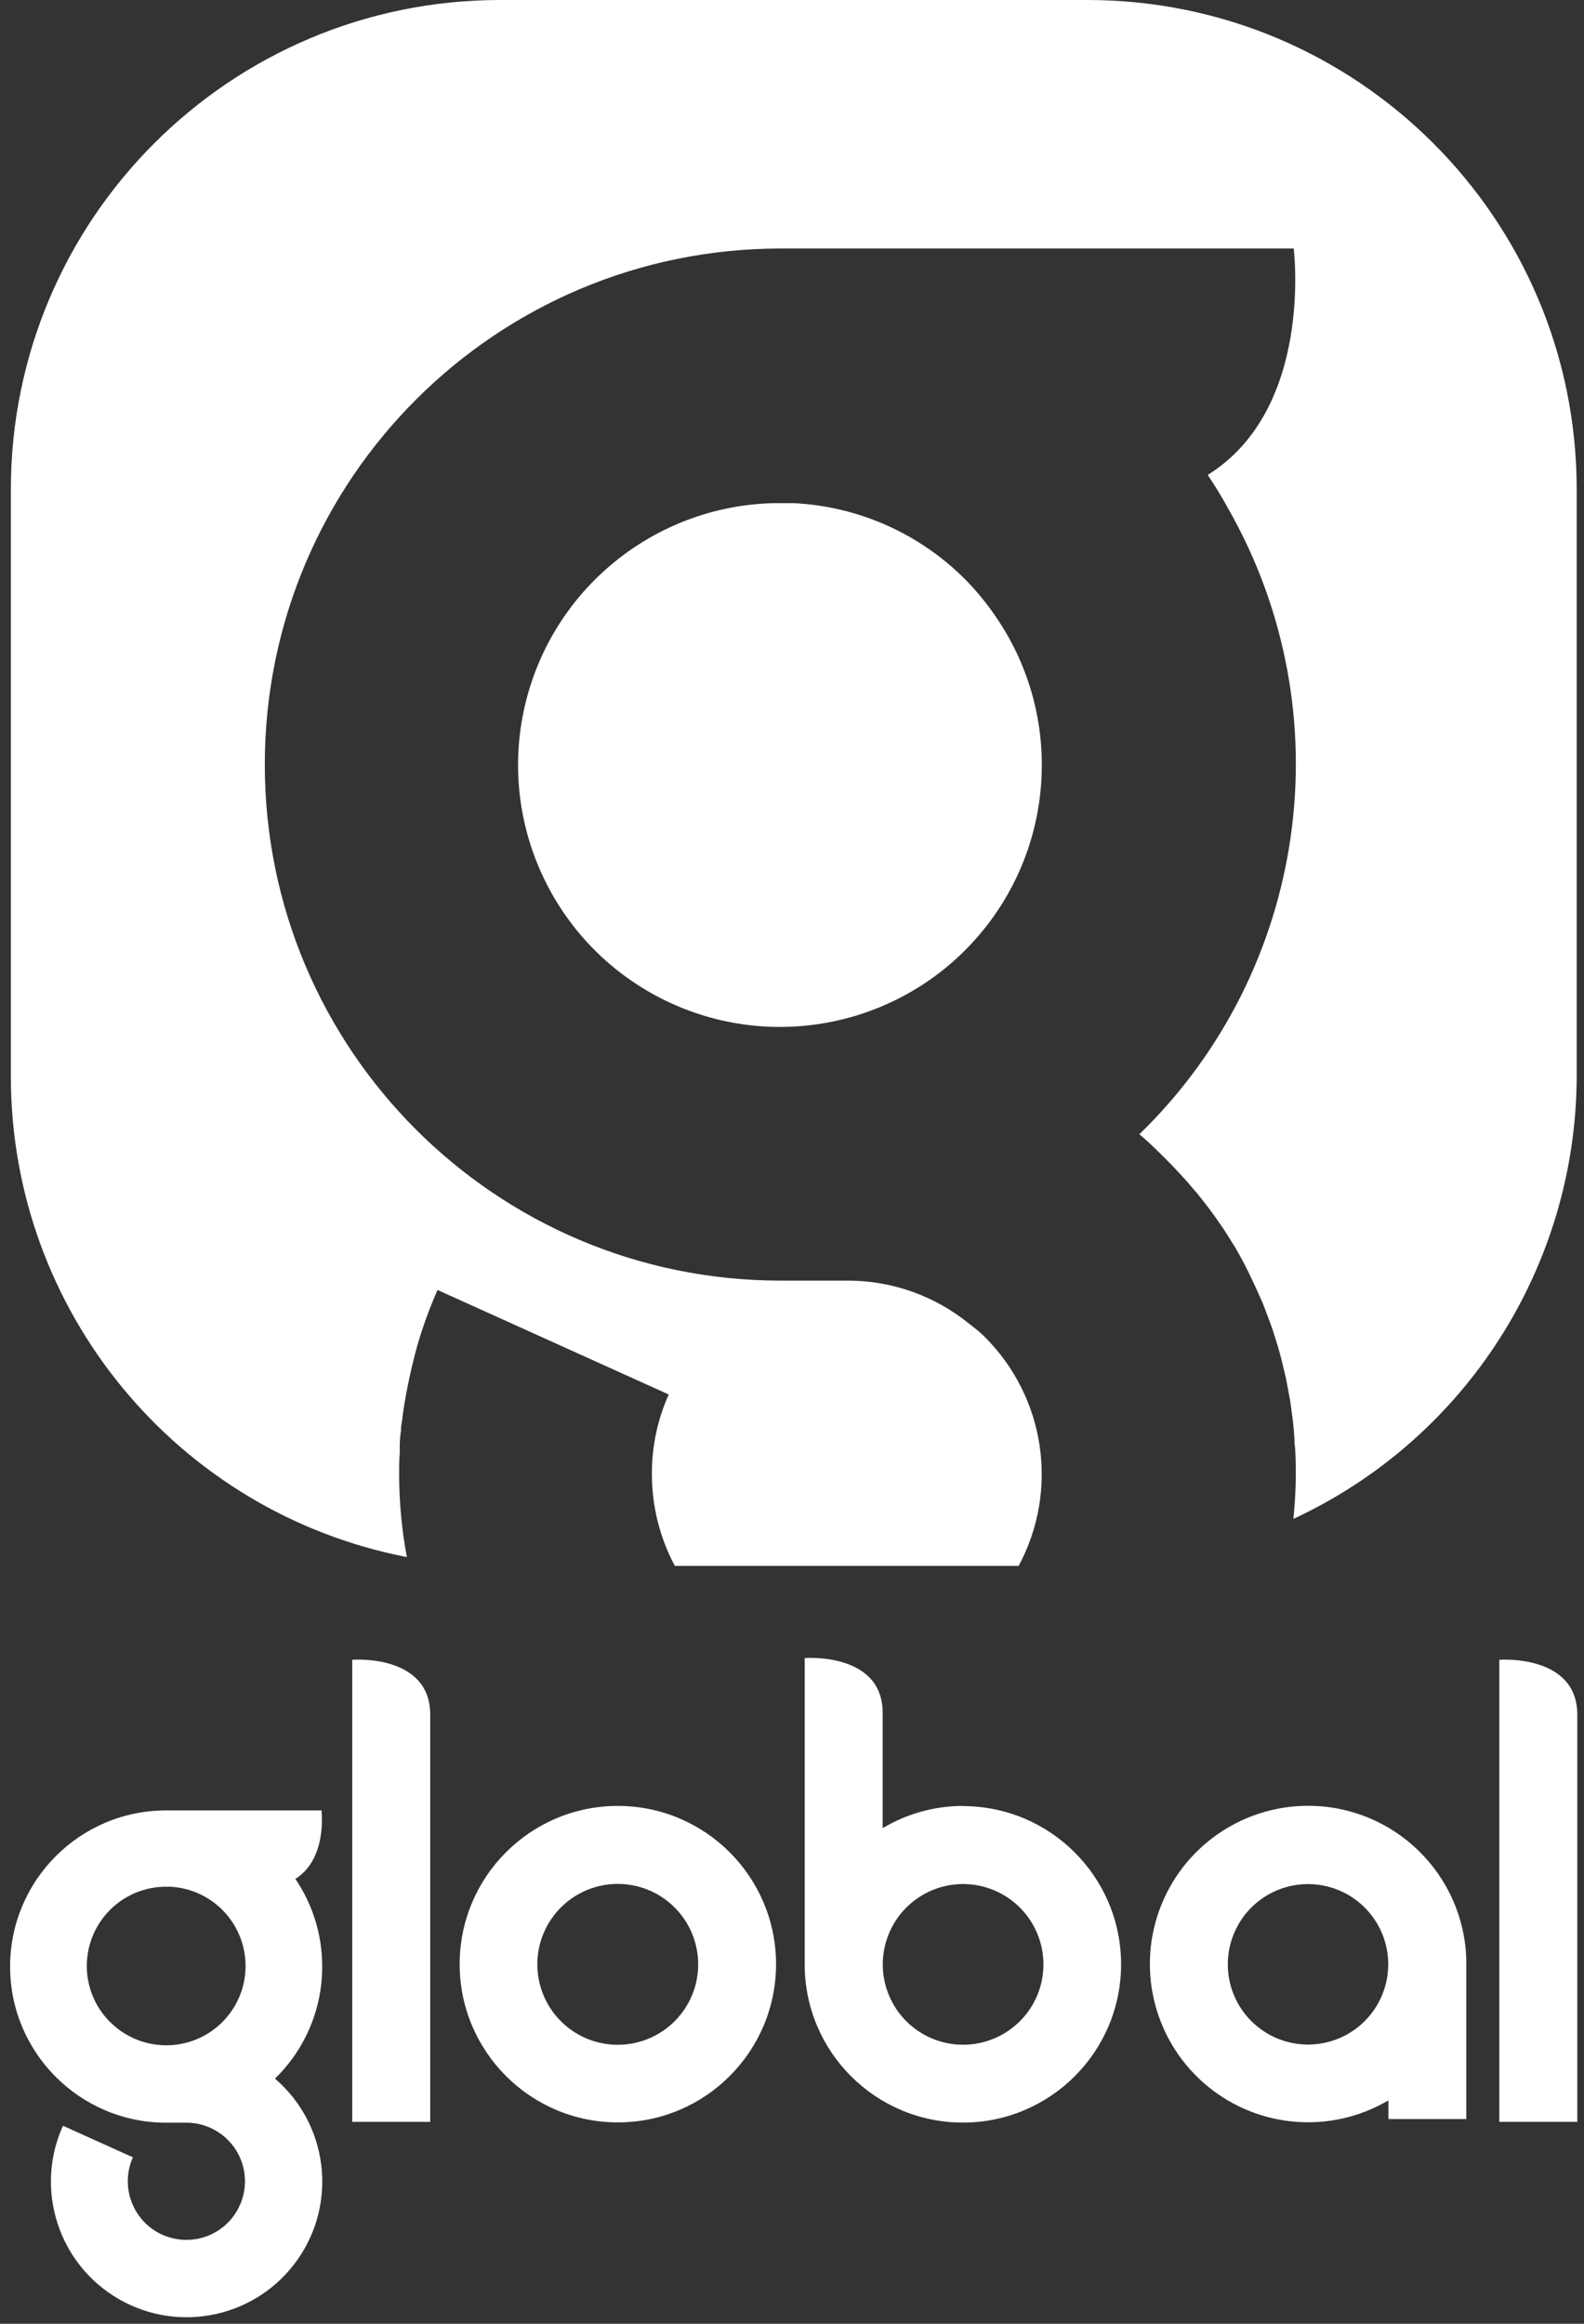
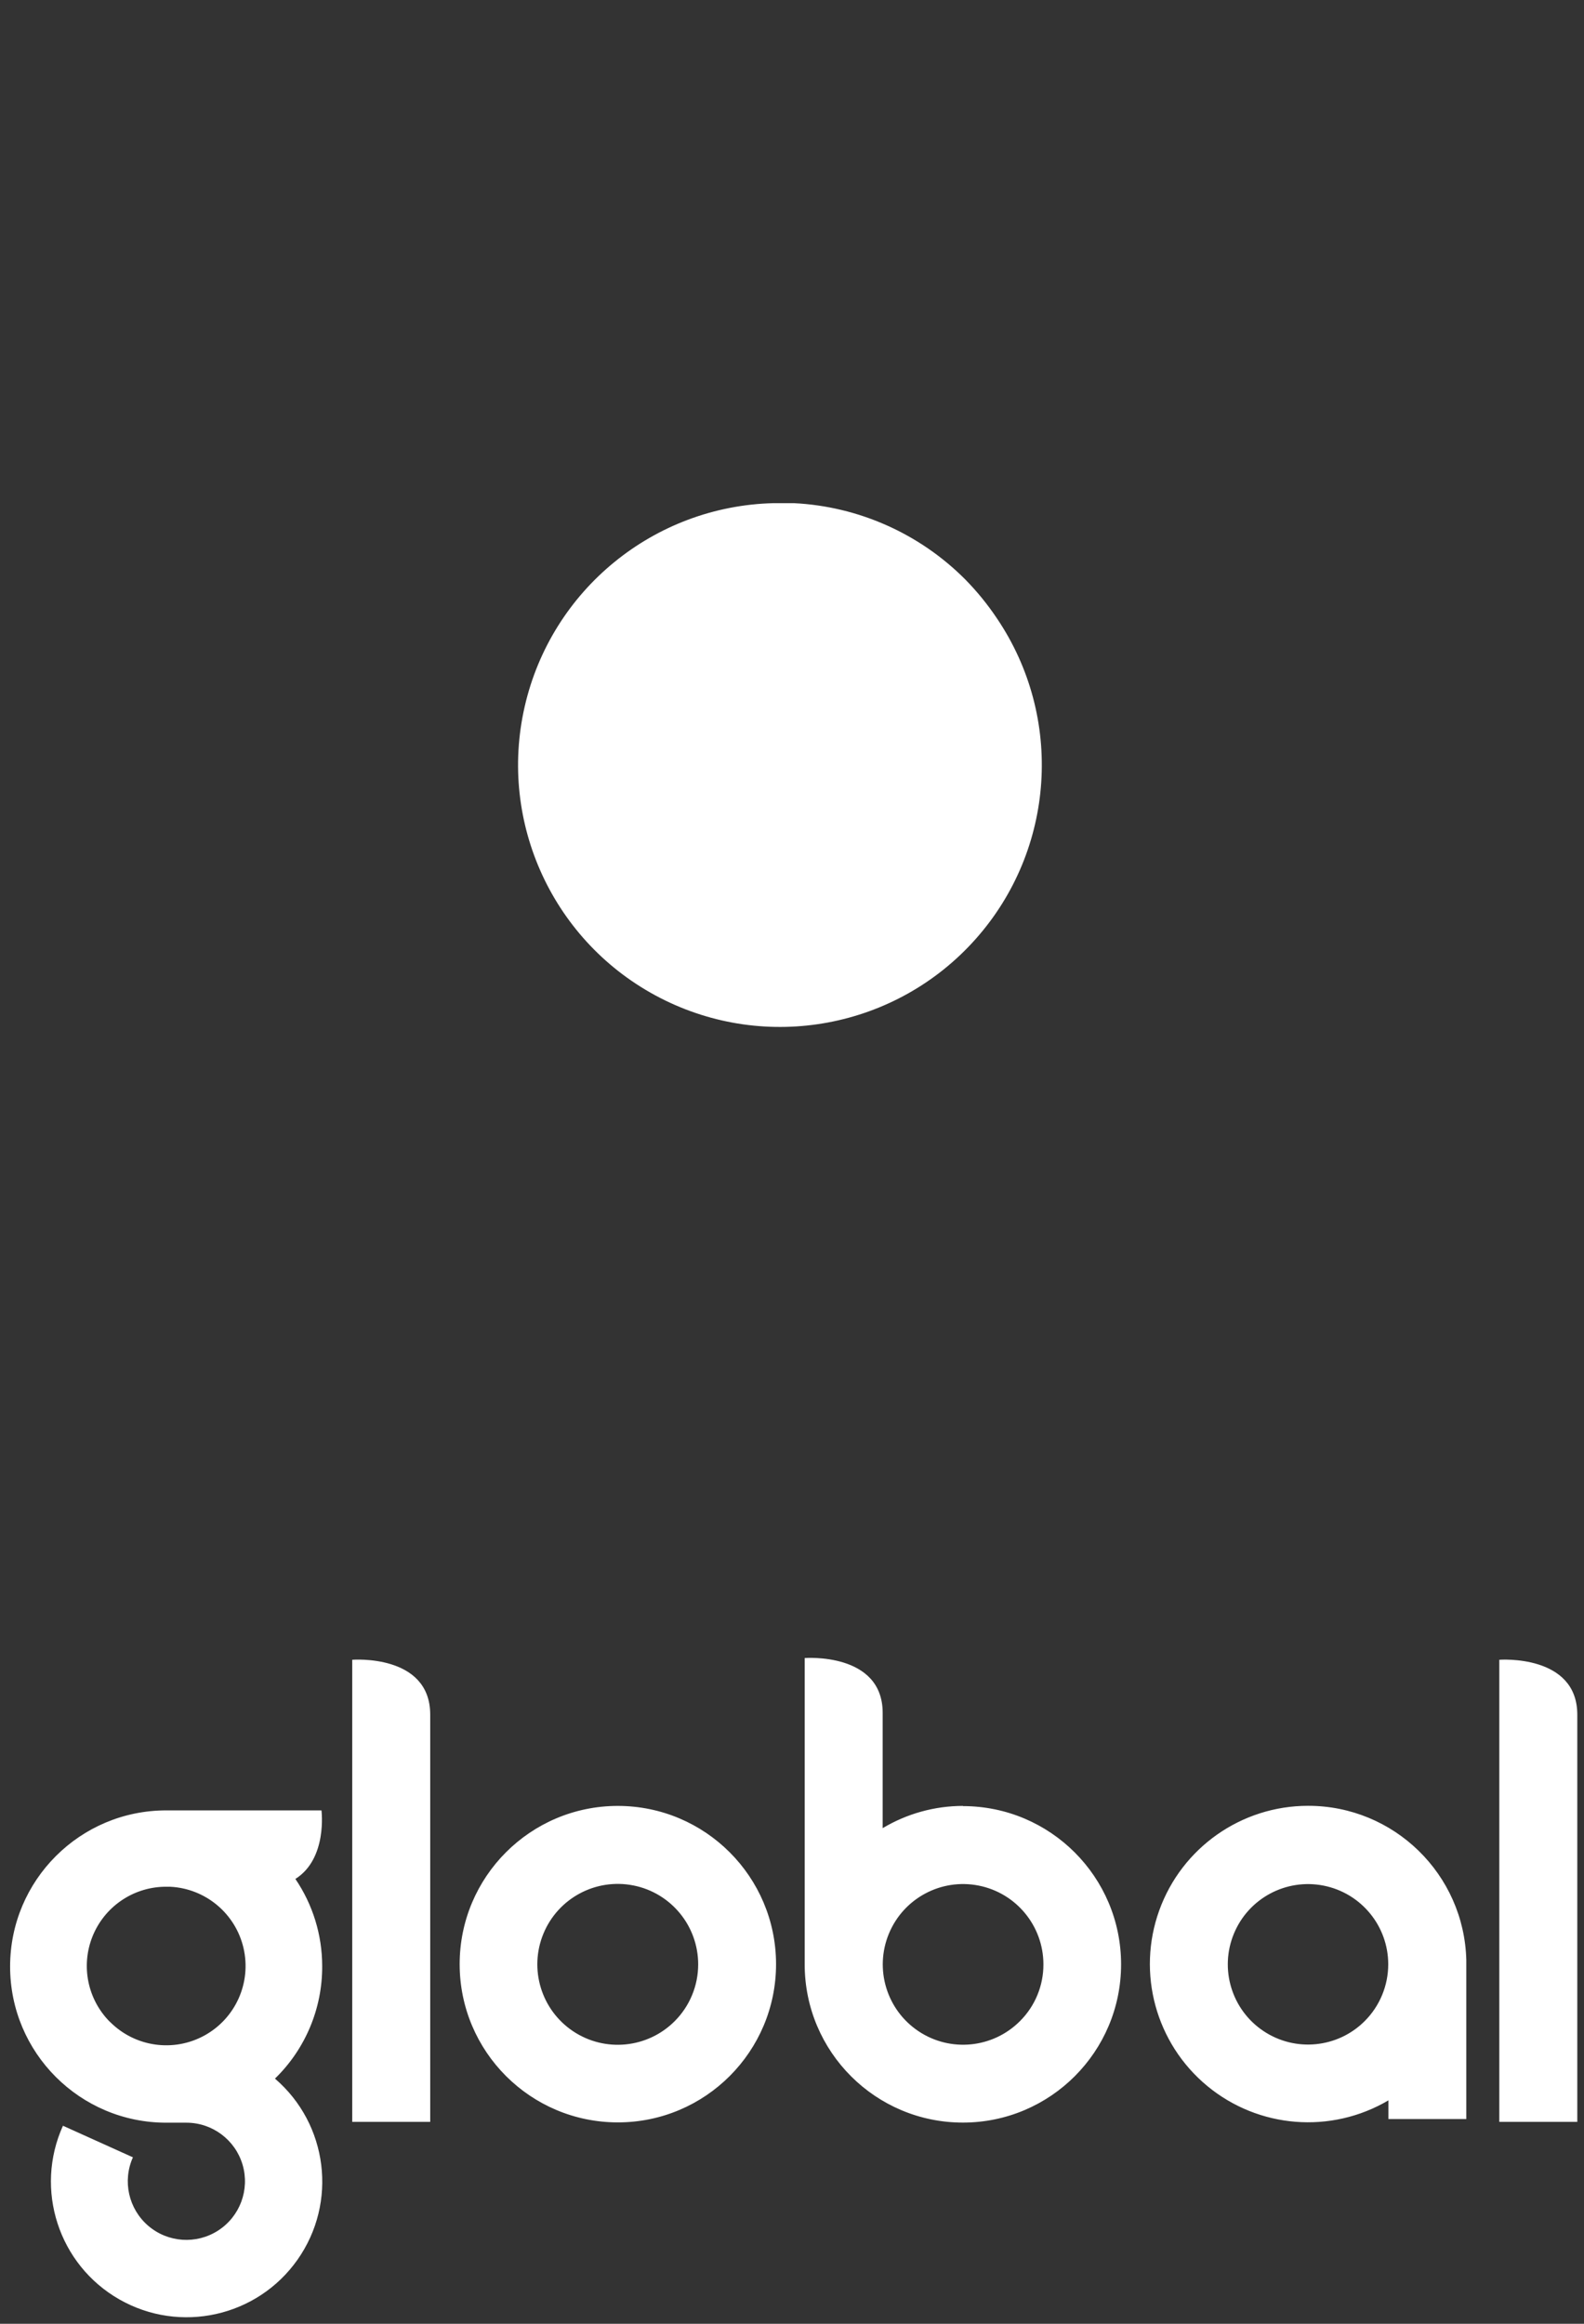
<svg xmlns="http://www.w3.org/2000/svg" width="90" height="132" viewBox="0 0 90 132">
  <rect x="0" y="0" width="90" height="132" fill="#333333" stroke="none" />
  <g fill="#FFF">
    <path d="M35.1 102.583C30.137 102.586 26.115 106.612 26.117 111.575 26.119 116.538 30.144 120.561 35.108 120.56 40.071 120.559 44.094 116.535 44.094 111.571 44.091 106.606 40.065 102.583 35.1 102.583L35.1 102.583zM38.337 114.808C36.797 116.352 34.381 116.594 32.566 115.385 30.752 114.176 30.044 111.853 30.877 109.837 31.71 107.822 33.851 106.676 35.99 107.101 38.129 107.525 39.669 109.402 39.669 111.583 39.67 112.792 39.191 113.952 38.337 114.808L38.337 114.808zM54.721 102.583C53.112 102.583 51.533 103.02 50.152 103.846 50.152 101.025 50.152 98.492 50.152 97.298 50.152 93.837 45.721 94.183 45.721 94.183L45.721 111.588 45.721 111.588C45.724 116.552 49.75 120.573 54.713 120.571 59.677 120.569 63.699 116.544 63.698 111.581 63.697 106.617 59.673 102.594 54.71 102.594L54.721 102.583zM57.952 114.808C56.414 116.349 54.003 116.59 52.191 115.383 50.379 114.176 49.672 111.857 50.503 109.845 51.333 107.832 53.469 106.686 55.604 107.108 57.74 107.529 59.281 109.4 59.285 111.577 59.291 112.789 58.811 113.953 57.952 114.808zM74.319 102.577C70.531 102.578 67.15 104.955 65.866 108.519 64.582 112.084 65.671 116.07 68.588 118.487 71.506 120.904 75.625 121.232 78.888 119.308L78.888 120.369 83.313 120.369 83.313 111.346 83.313 111.346C83.194 106.466 79.201 102.572 74.319 102.577L74.319 102.577zM77.538 114.808C76 116.343 73.591 116.578 71.785 115.369 69.978 114.161 69.277 111.845 70.109 109.837 70.94 107.829 73.074 106.688 75.206 107.111 77.338 107.534 78.875 109.403 78.877 111.577 78.877 112.789 78.396 113.951 77.538 114.808zM18.306 111.675C18.304 109.912 17.774 108.189 16.783 106.731 18.617 105.577 18.265 102.837 18.265 102.837L9.444 102.837C4.545 102.837.574 106.808.574 111.707.574 116.606 4.545 120.577 9.444 120.577L10.598 120.577C12.072 120.581 13.369 121.554 13.784 122.968 14.199 124.383 13.634 125.902 12.396 126.702 11.157 127.502 9.54 127.392 8.421 126.432 7.303 125.471 6.949 123.89 7.552 122.544L3.577 120.75C1.942 124.371 3.328 128.642 6.778 130.613 10.228 132.584 14.611 131.61 16.901 128.364 19.191 125.117 18.638 120.661 15.623 118.073 17.351 116.395 18.32 114.084 18.306 111.675zM6.254 114.86C4.978 113.587 4.585 111.675 5.254 110.002 5.924 108.329 7.527 107.216 9.329 107.175L9.675 107.175C11.685 107.277 13.383 108.699 13.837 110.66 14.29 112.62 13.389 114.644 11.628 115.618 9.867 116.592 7.674 116.28 6.254 114.854L6.254 114.86zM85.188 94.281L85.188 120.531 89.619 120.531C89.619 120.531 89.619 100.858 89.619 97.402 89.619 93.946 85.188 94.281 85.188 94.281zM20.013 94.281L20.013 120.531 24.444 120.531 24.444 97.396C24.444 93.929 20.013 94.281 20.013 94.281zM54.842 32.913C52.248 30.308 48.776 28.763 45.104 28.581L43.95 28.581C37.154 28.748 31.335 33.5 29.814 40.126 28.292 46.751 31.455 53.566 37.498 56.68 43.541 59.795 50.926 58.418 55.44 53.335 59.955 48.252 60.449 40.755 56.642 35.123 56.113 34.332 55.51 33.592 54.842 32.913z" />
-     <path d="M61.783,0 L28.419,0 C13.065,-9.40196748e-16 0.617,12.447 0.617,27.802 L0.617,61.154 C0.618,74.464 10.052,85.907 23.117,88.448 C22.827,86.896 22.68,85.32 22.679,83.74 C22.679,83.337 22.679,82.933 22.713,82.529 C22.713,82.402 22.713,82.281 22.713,82.154 C22.713,81.858 22.737,81.563 22.783,81.271 C22.783,81.079 22.804,80.887 22.846,80.694 C22.875,80.435 22.91,80.175 22.95,79.921 C22.99,79.667 23.025,79.471 23.065,79.246 L23.129,78.912 C23.29,78.077 23.483,77.256 23.706,76.448 L23.706,76.448 C24.019,75.366 24.405,74.306 24.86,73.275 L33.092,76.996 L33.092,76.996 L37.996,79.212 C37.36,80.632 37.033,82.172 37.038,83.729 C37.038,85.55 37.486,87.343 38.342,88.95 L57.877,88.95 C60.178,84.67 59.399,79.387 55.962,75.952 C55.748,75.744 55.529,75.548 55.298,75.375 C55.067,75.202 54.86,75.023 54.629,74.856 L54.629,74.856 C52.75,73.478 50.48,72.738 48.15,72.744 C48.15,72.744 45.623,72.744 44.36,72.744 C28.17,72.744 15.046,59.62 15.046,43.431 C15.046,27.241 28.17,14.117 44.36,14.117 C44.619,14.117 44.89,14.117 45.144,14.117 L73.506,14.117 C73.506,14.117 74.66,23.227 68.619,26.977 C69.035,27.592 69.419,28.223 69.773,28.869 C76.401,40.484 74.329,55.113 64.737,64.431 C65.313,64.91 65.815,65.412 66.329,65.931 L66.588,66.19 C66.779,66.392 66.963,66.6 67.165,66.808 L67.483,67.16 C67.65,67.356 67.812,67.558 67.979,67.737 L68.308,68.146 C68.458,68.342 68.608,68.544 68.752,68.723 L69.081,69.179 C69.219,69.375 69.352,69.577 69.485,69.756 L69.802,70.252 C69.929,70.454 70.044,70.656 70.165,70.829 L70.465,71.36 C70.575,71.562 70.685,71.763 70.788,71.971 C70.892,72.179 70.979,72.346 71.071,72.548 C71.163,72.75 71.267,72.958 71.36,73.16 C71.452,73.362 71.533,73.558 71.619,73.737 C71.706,73.915 71.792,74.146 71.873,74.354 C71.954,74.562 72.029,74.769 72.11,74.983 C72.19,75.196 72.26,75.392 72.329,75.6 C72.398,75.808 72.467,76.038 72.537,76.258 C72.606,76.477 72.658,76.667 72.715,76.869 C72.773,77.071 72.837,77.331 72.894,77.567 C72.952,77.804 72.992,77.971 73.038,78.173 C73.085,78.375 73.137,78.663 73.183,78.912 C73.229,79.16 73.258,79.304 73.292,79.488 C73.327,79.673 73.367,80.019 73.402,80.285 C73.437,80.55 73.454,80.654 73.477,80.862 C73.512,81.162 73.529,81.467 73.552,81.773 C73.552,81.929 73.552,82.085 73.587,82.24 C73.613,82.702 73.627,83.167 73.627,83.637 C73.626,84.519 73.58,85.401 73.488,86.279 C83.274,81.736 89.549,71.943 89.585,61.154 L89.585,27.802 C89.585,12.447 77.137,9.40196748e-16 61.783,0 Z" />
  </g>
</svg>